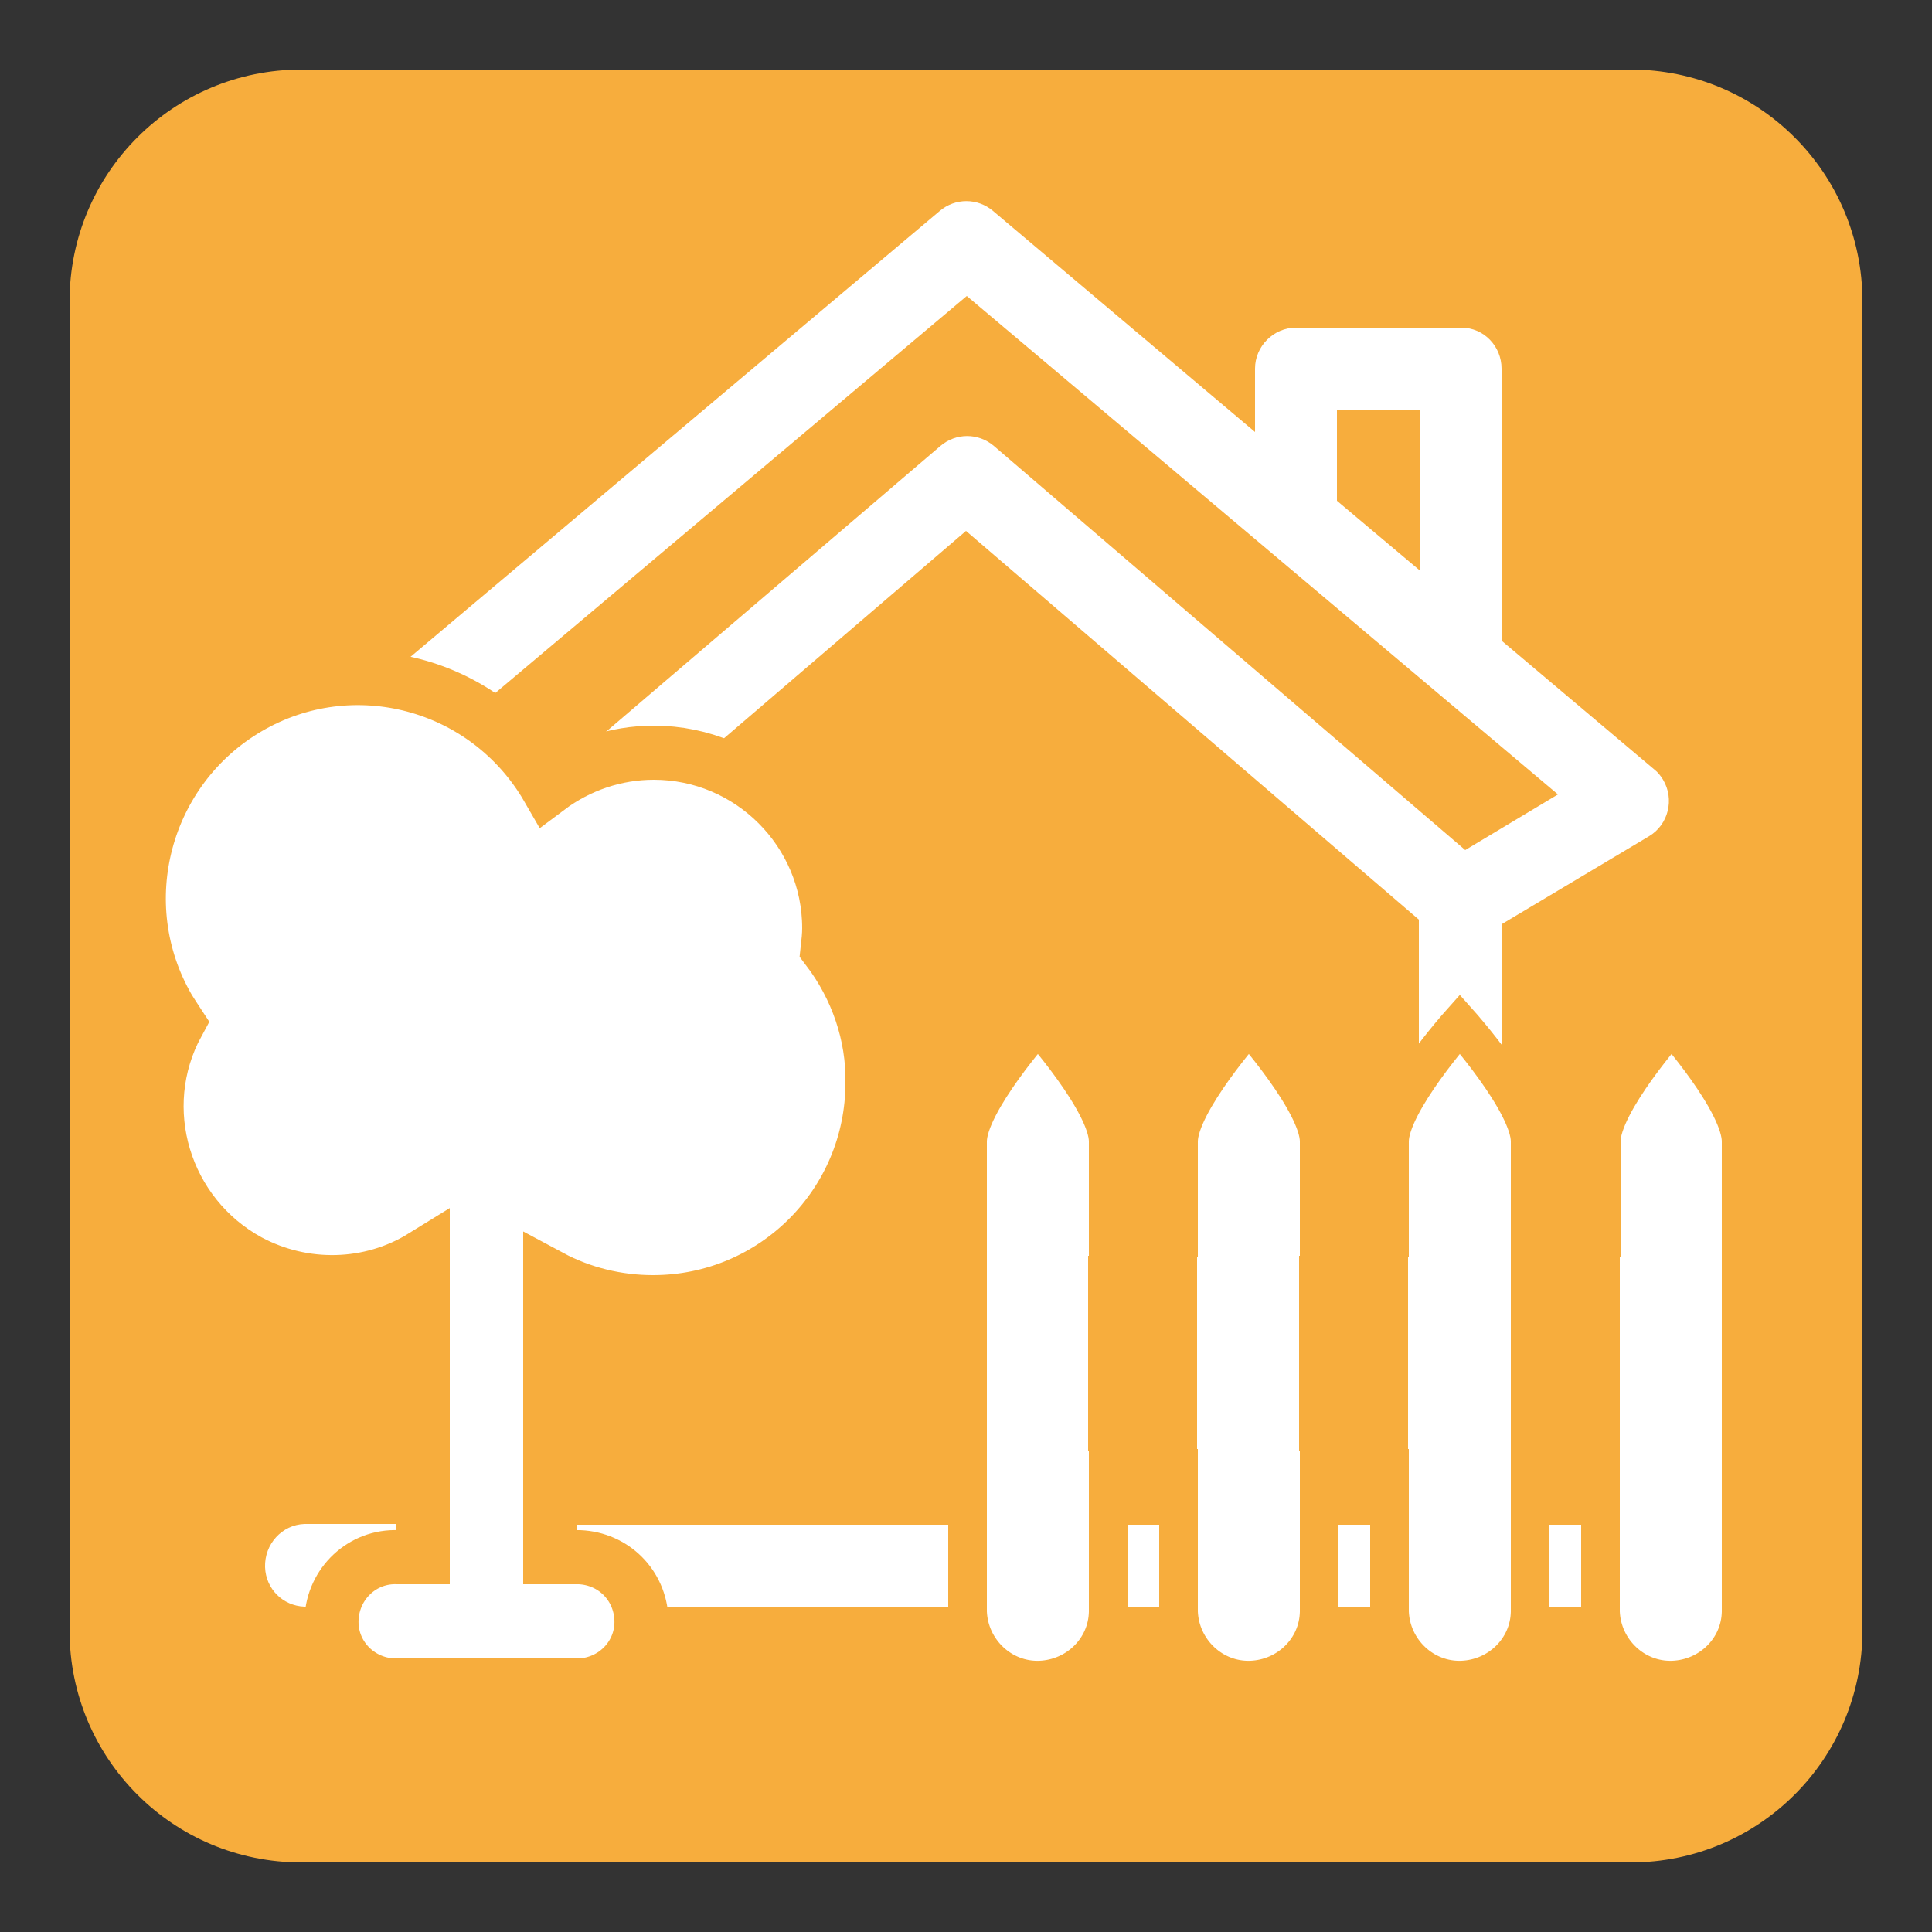
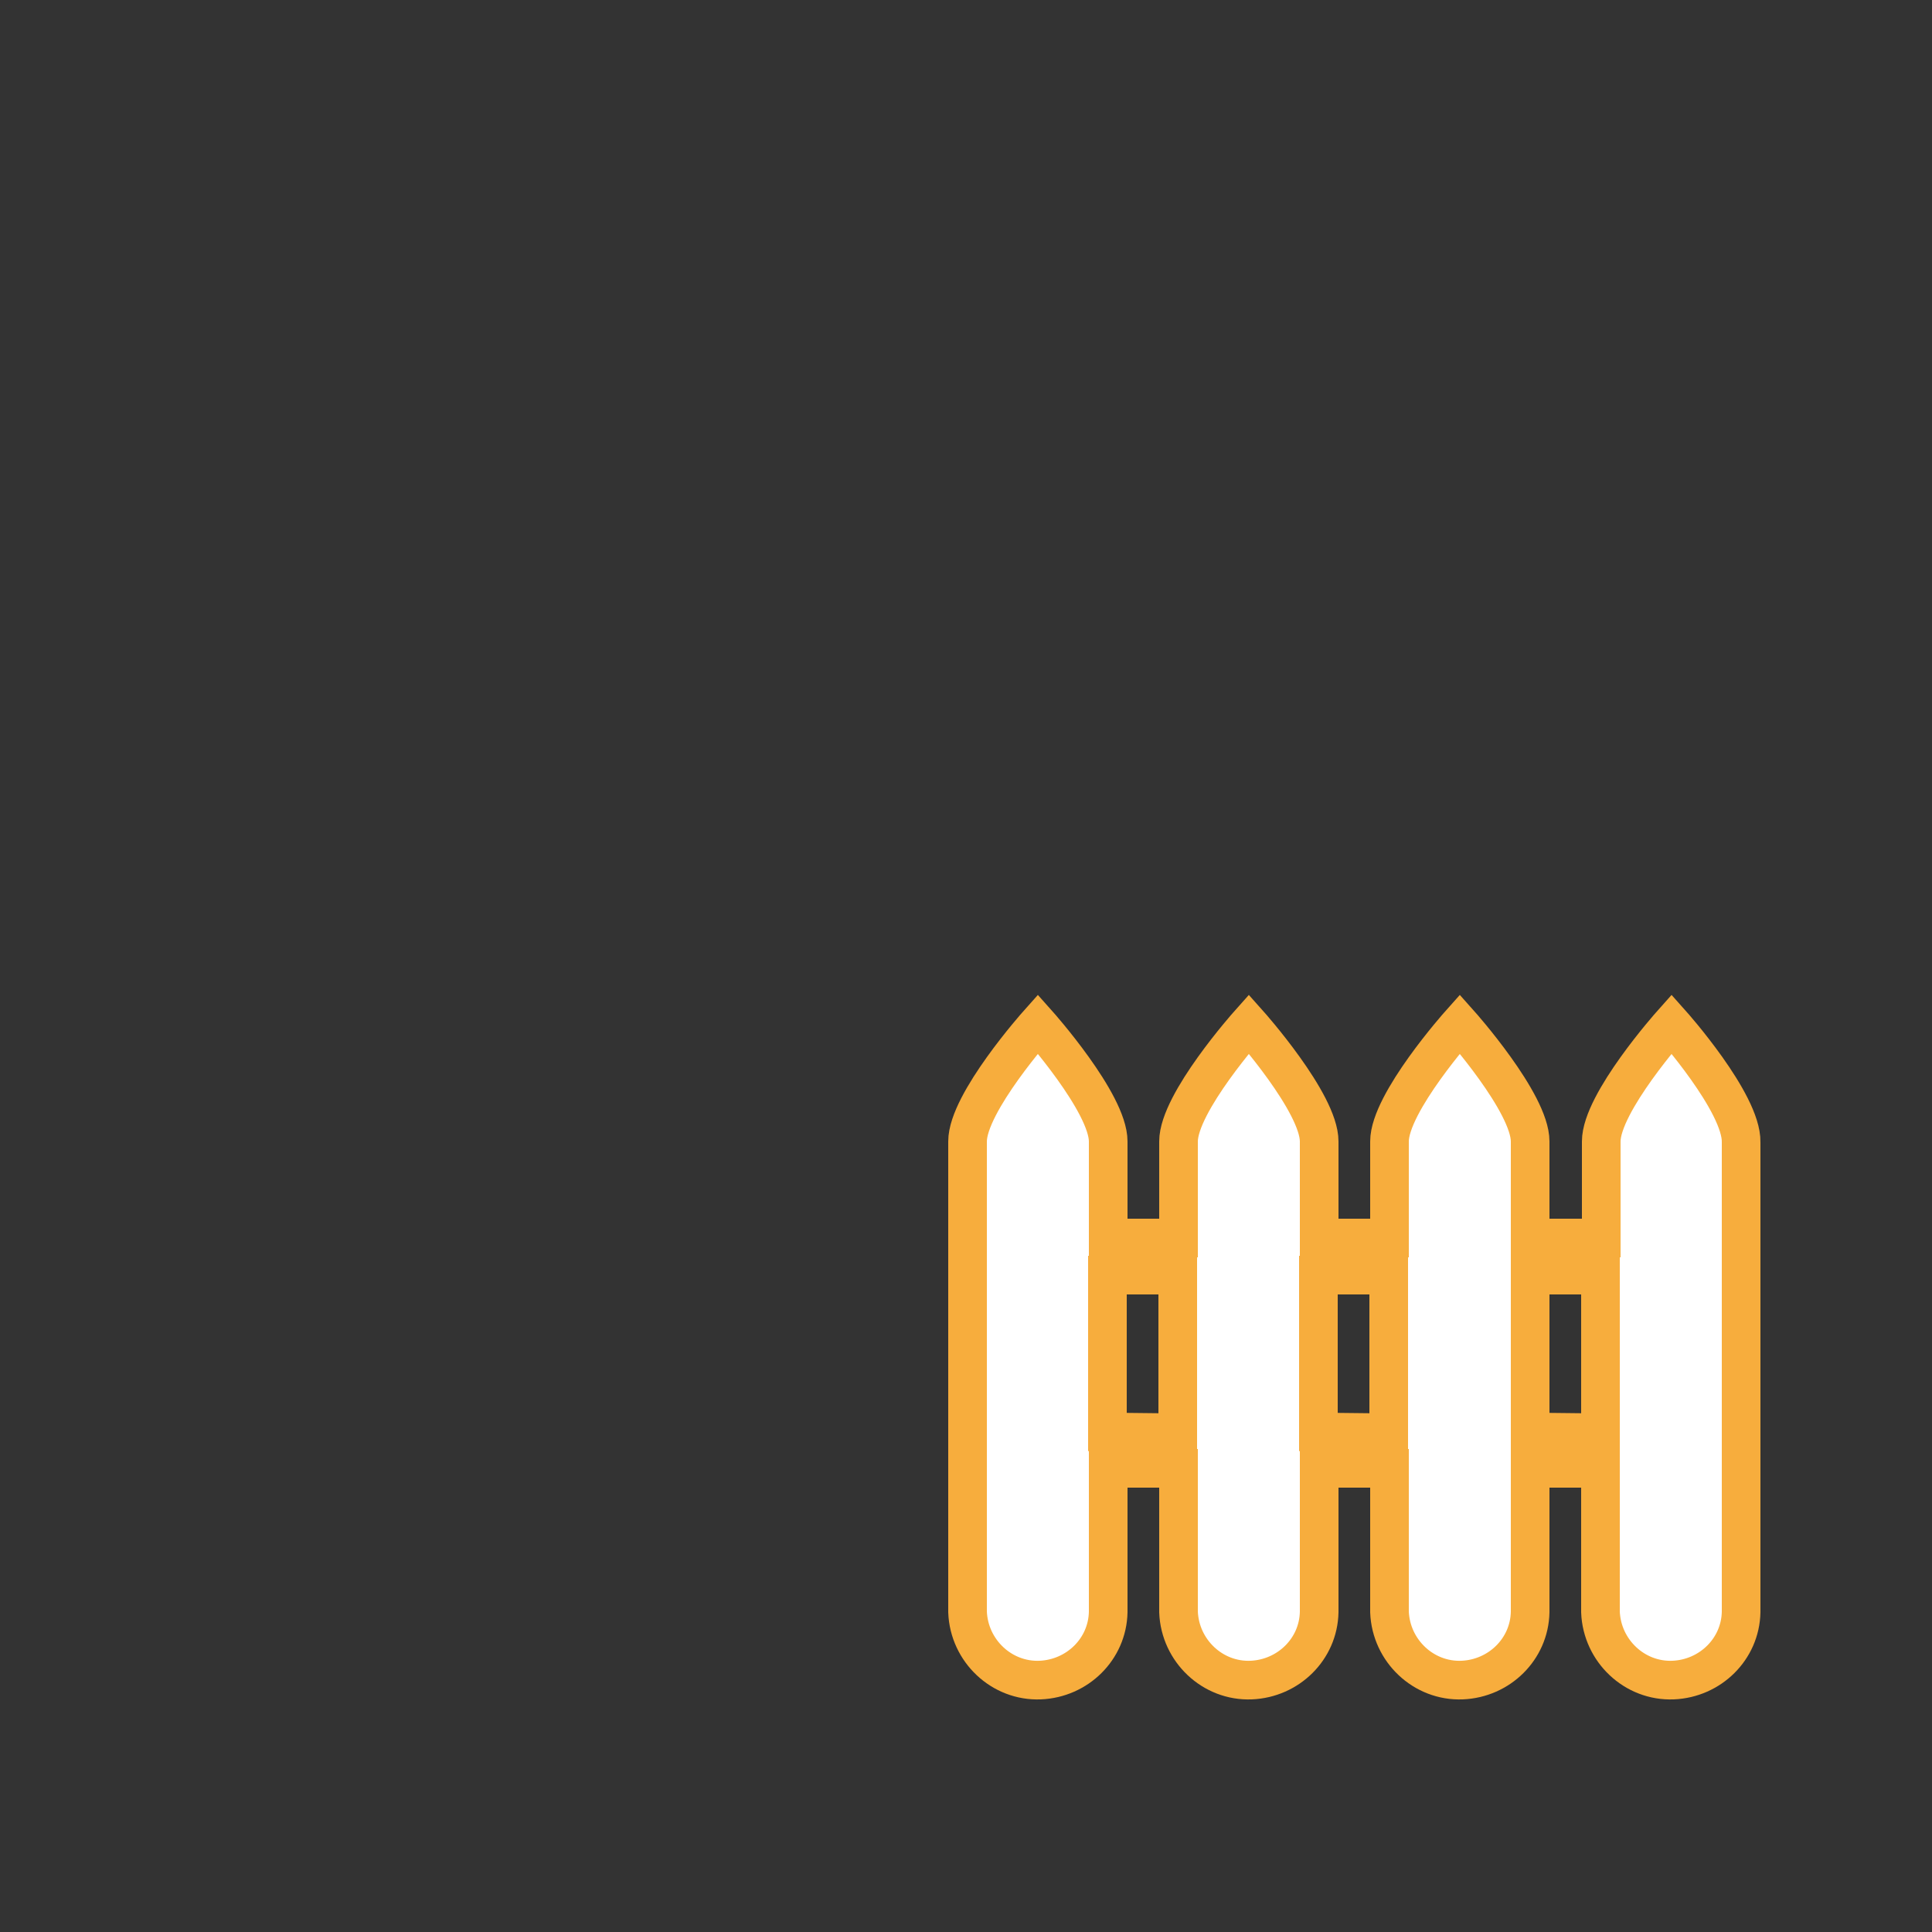
<svg xmlns="http://www.w3.org/2000/svg" version="1.1" id="Layer_1" x="0px" y="0px" viewBox="0 0 250 250" style="enable-background:new 0 0 250 250;" xml:space="preserve">
  <rect x="0" y="0" width="250" height="250" fill="#333333" stroke="none" />
  <style type="text/css">
	.st0{fill:#F7AD3D;}
	.st1{fill:#FFFFFF;}
	.st2{fill:#FFFFFF;stroke:#F7AD3D;stroke-width:5;stroke-miterlimit:10;}
	.st3{fill:#FFFFFF;stroke:#F7AD3D;stroke-width:7;stroke-miterlimit:10;}
</style>
  <title>Zustand Geflegt</title>
  <g id="Zustand_Geflegt">
-     <path id="redbox" class="st0" d="M39,9h172c16.6,0,30,13.4,30,30v172c0,16.6-13.4,30-30,30H39c-16.6,0-30-13.4-30-30V39   C9,22.4,22.4,9,39,9z" />
-     <path class="st1" d="M210.7,197.3h-16.4v-77.7l19.1-11.4c2.5-1.5,3.3-4.8,1.8-7.3c-0.3-0.5-0.7-1-1.1-1.3l-19.8-16.7V47.7   c0-2.9-2.3-5.3-5.2-5.3c0,0,0,0-0.1,0h-21.3c-2.9,0-5.3,2.4-5.3,5.3v0v8.2l-33.9-28.6c-2-1.7-4.9-1.7-6.9,0L35.9,99.5   c-2.2,1.9-2.5,5.2-0.6,7.5c0.4,0.5,0.8,0.8,1.3,1.1l19.1,11.4v77.7H39.4c-2.9,0.1-5.2,2.6-5.1,5.6c0.1,2.8,2.3,5,5.1,5.1h171.3   c2.9-0.1,5.2-2.6,5.1-5.6C215.7,199.7,213.5,197.4,210.7,197.3L210.7,197.3z M173,53h10.7v20.8l-10.7-9V53z M125.1,38.3l76.5,64.5   l-12,7.2l-61-52.3c-2-1.7-4.9-1.7-6.9,0L60.5,110l-12-7.2L125.1,38.3z M66.3,119l58.7-50.3l58.6,50.3v78.3H66.3V119z" />
    <path class="st2" d="M216.3,132.5c0,0-9.1,10.2-9.1,15.2v12.5H198v-12.5c0-5-9.1-15.2-9.1-15.2s-9.1,10.2-9.1,15.2v12.5h-9.1v-12.5   c0-5-9.1-15.2-9.1-15.2s-9.1,10.2-9.1,15.2v12.5h-9.1v-12.5c0-5-9.1-15.2-9.1-15.2s-9.1,10.2-9.1,15.2v60.9c0.2,5,4.4,9,9.4,8.8   c4.8-0.2,8.7-4,8.8-8.8V190h9.1v18.6c0.2,5,4.4,9,9.4,8.8c4.8-0.2,8.7-4,8.8-8.8V190h9.1v18.6c0.2,5,4.4,9,9.4,8.8   c4.8-0.2,8.7-4,8.8-8.8V190h9.1v18.6c0.2,5,4.4,9,9.4,8.8c4.8-0.2,8.7-4,8.8-8.8v-60.8C225.4,142.7,216.3,132.5,216.3,132.5   L216.3,132.5z M143.3,185.3v-20.3h9.1v20.4L143.3,185.3z M170.6,185.3v-20.3h9.1v20.4L170.6,185.3z M198,185.3v-20.3h9.1v20.4   L198,185.3z" />
-     <path class="st3" d="M107.1,122.8c0.1-0.9,0.2-1.8,0.2-2.7c0-12.5-10.2-22.7-22.7-22.7c-4.9,0-9.7,1.6-13.7,4.6   C63,88.3,45.6,83.7,32.1,91.6s-18.2,25.3-10.3,38.9c0.4,0.6,0.8,1.3,1.2,1.9c-6,11-1.8,24.8,9.2,30.8c7.1,3.8,15.7,3.6,22.5-0.6   v38.9h-3.2c-4.6-0.2-8.4,3.4-8.6,8c-0.2,4.6,3.4,8.4,8,8.6c0.2,0,0.4,0,0.6,0H75c4.6-0.2,8.2-4,8-8.6c-0.2-4.4-3.6-7.8-8-8h-3.8   v-36.3c4.1,2.2,8.7,3.3,13.3,3.3c15.7,0,28.4-12.7,28.4-28.4C113,133.9,110.9,127.8,107.1,122.8L107.1,122.8z" />
  </g>
</svg>